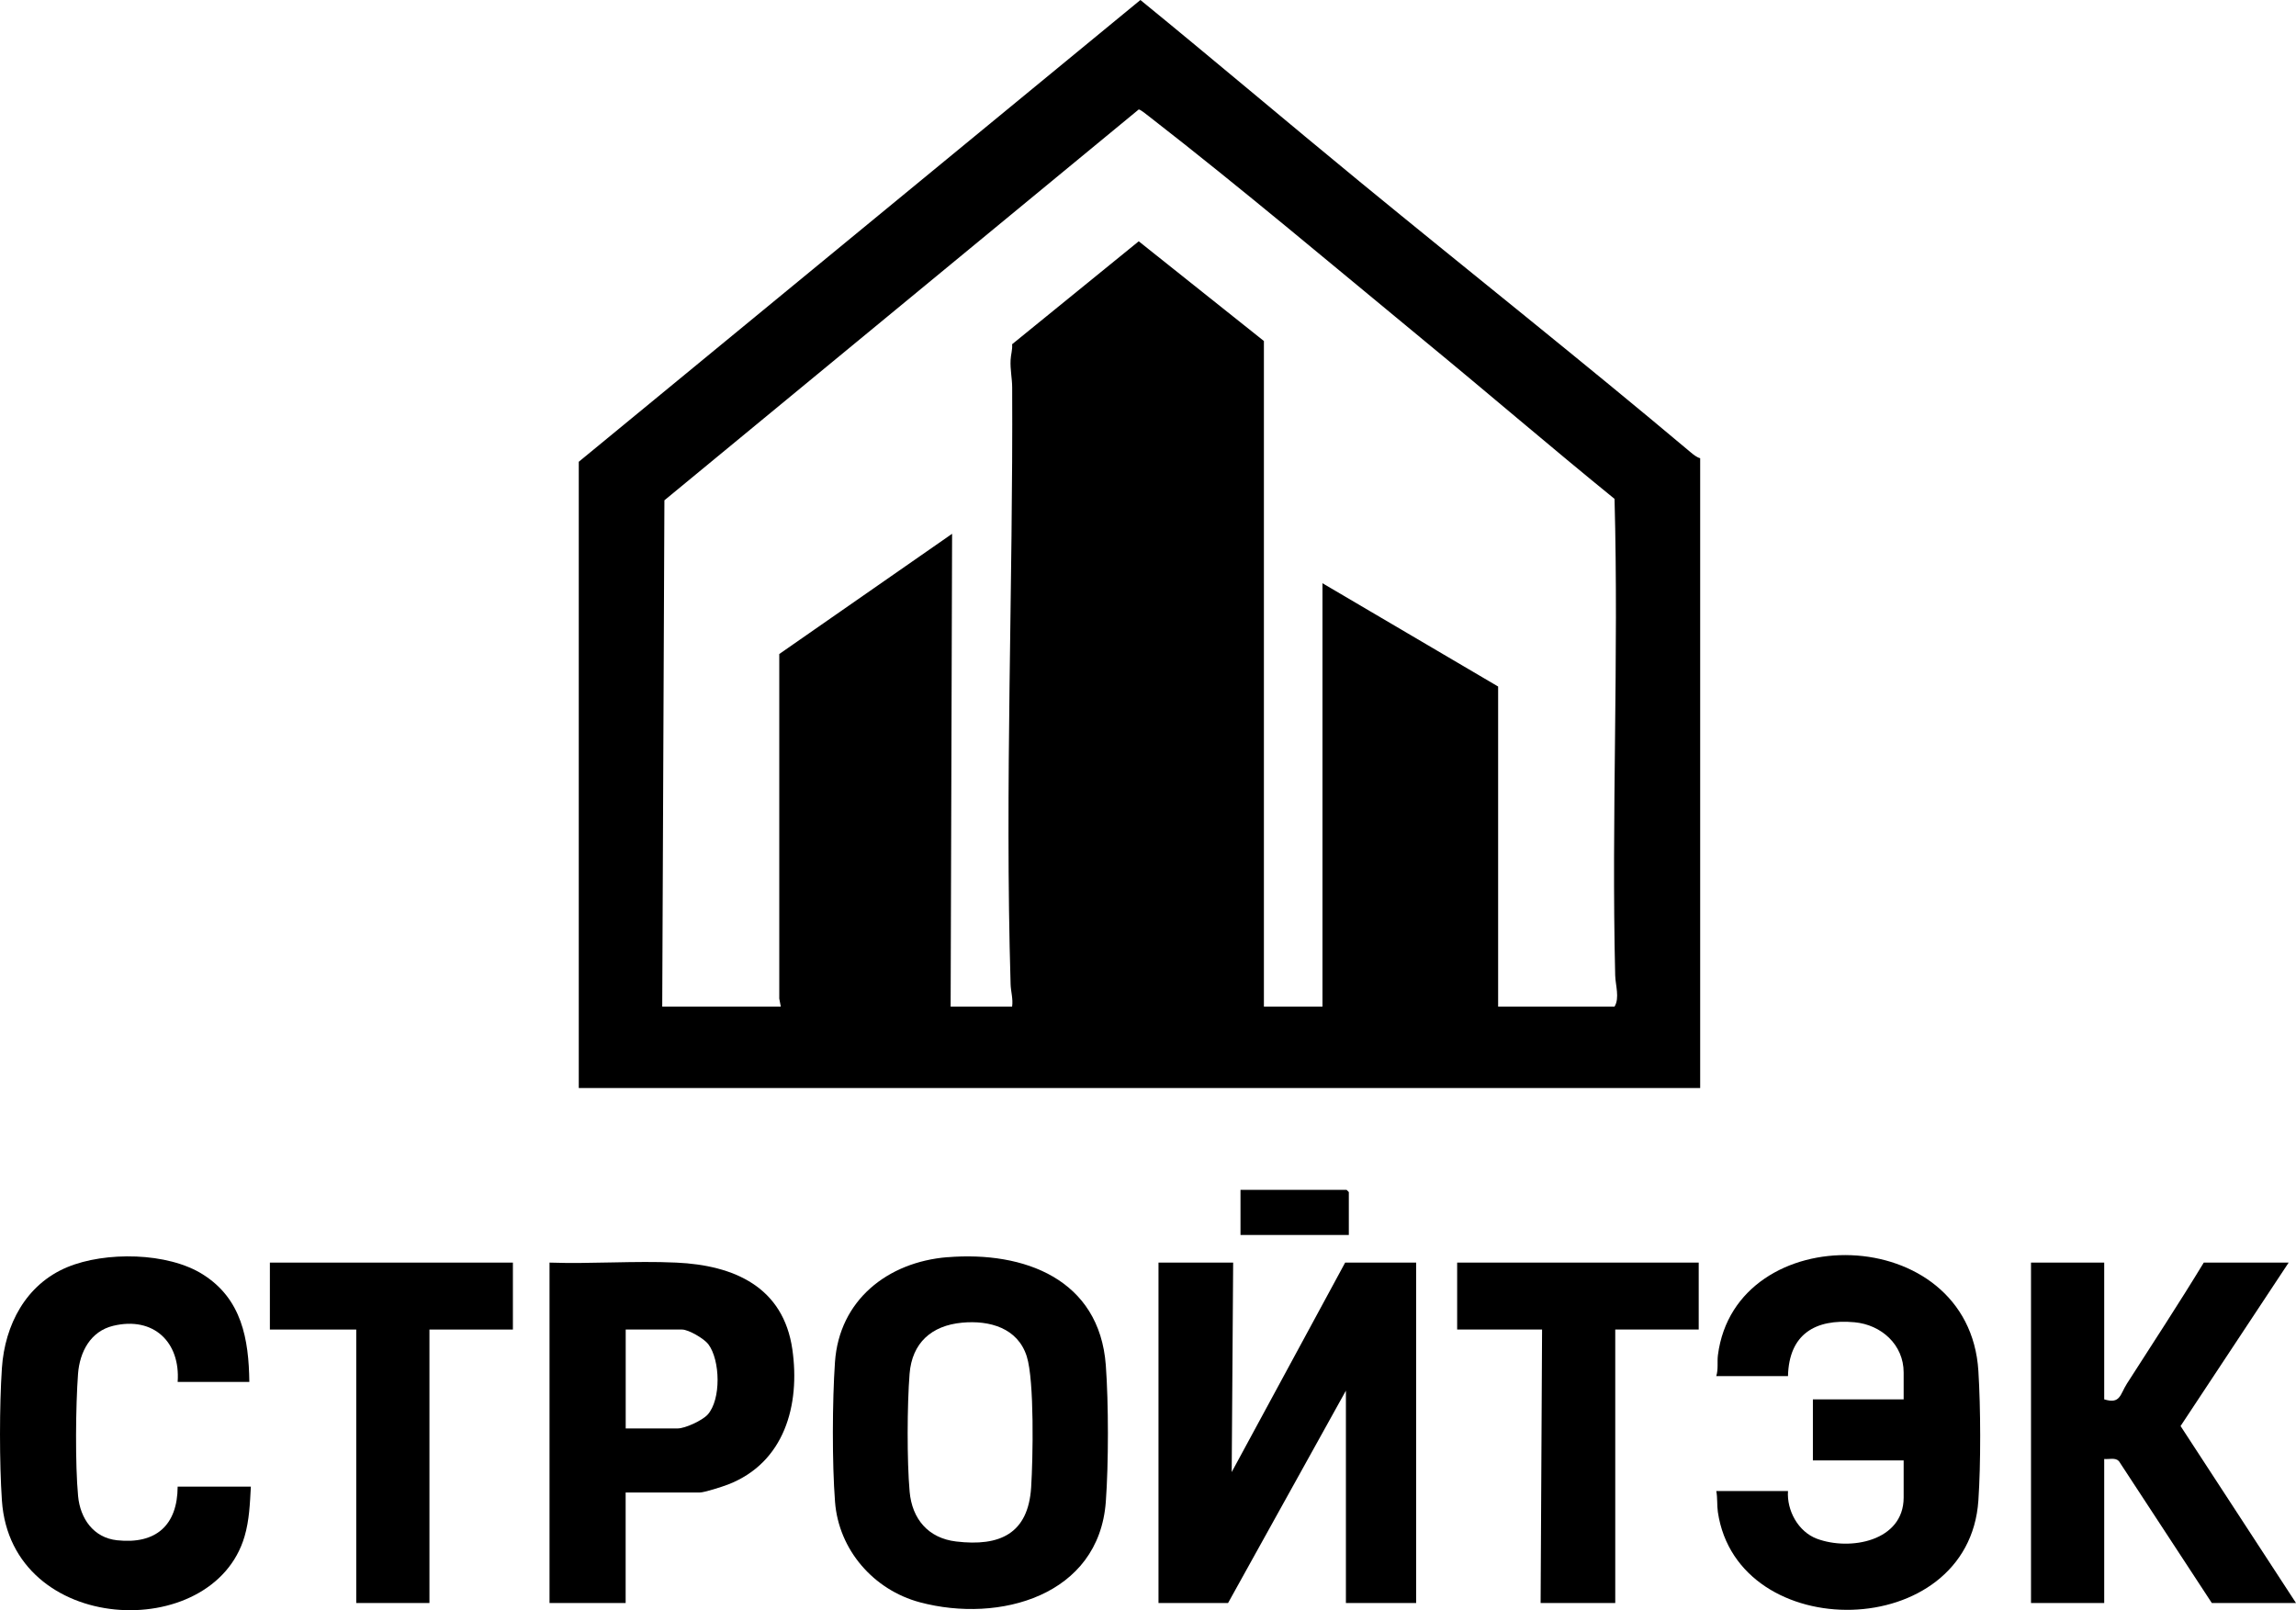
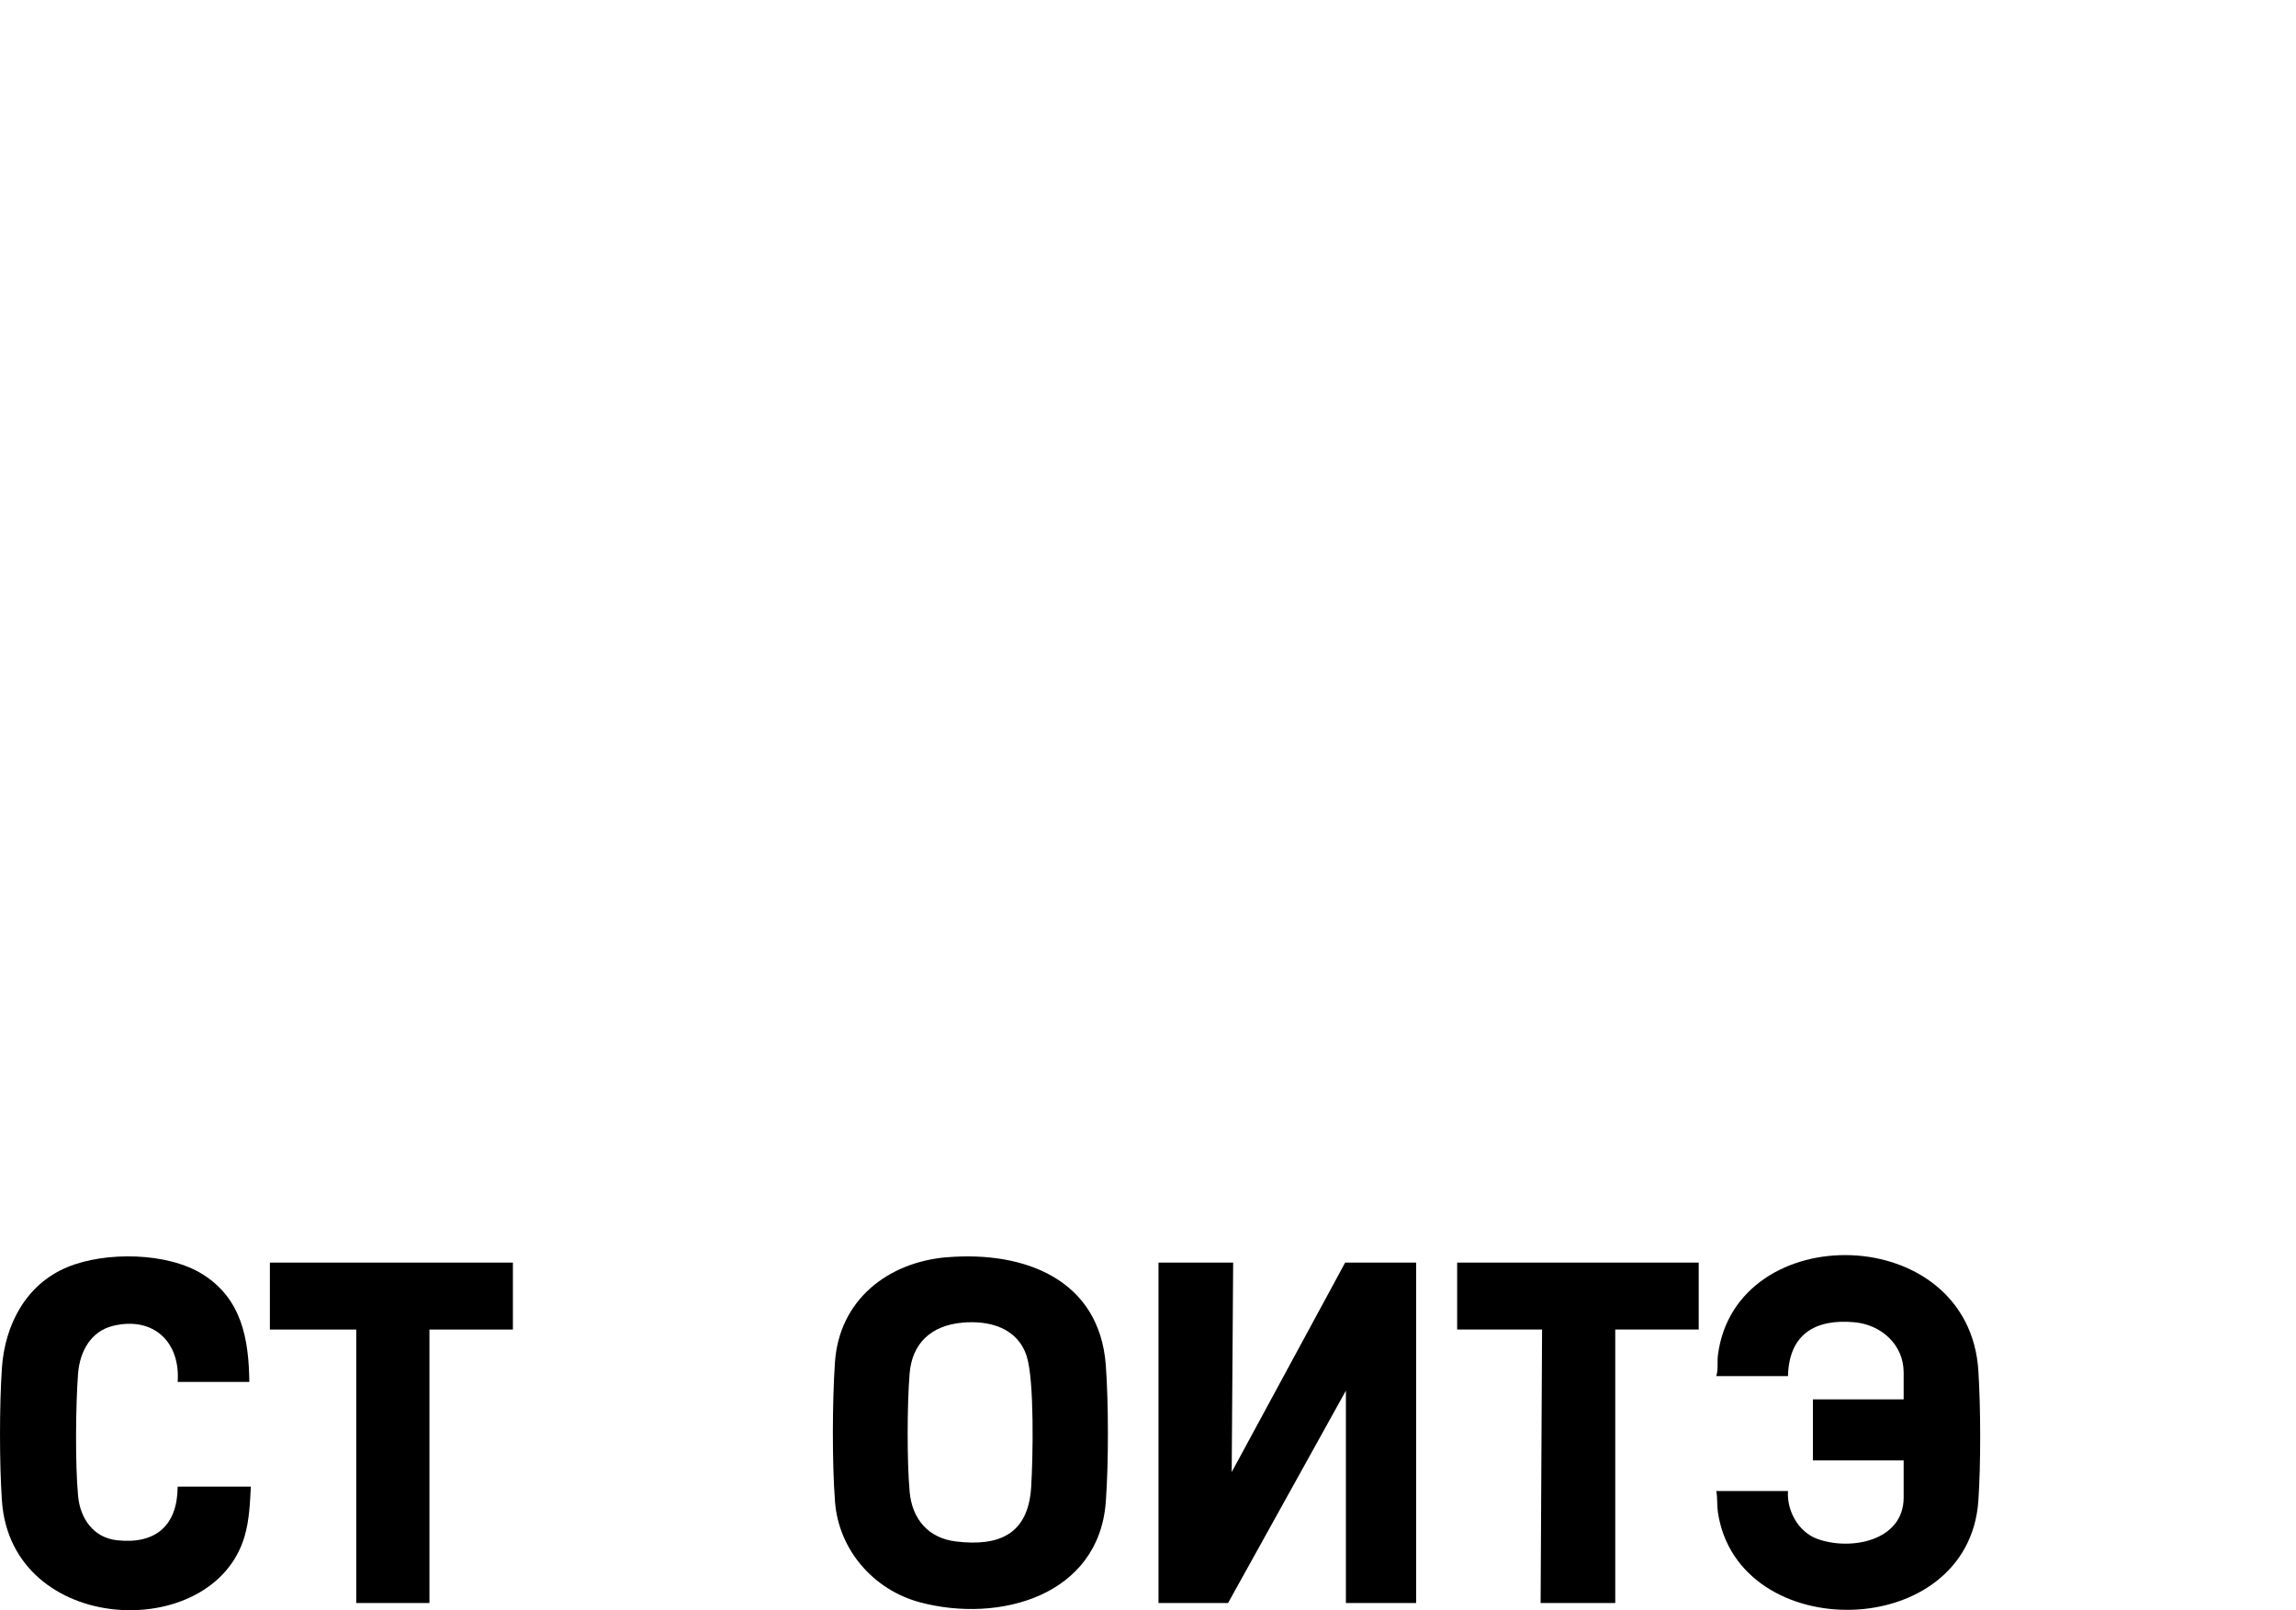
<svg xmlns="http://www.w3.org/2000/svg" width="77" height="54" viewBox="0 0 77 54" fill="none">
-   <path d="M57.018 15.364V36.488H19.41V15.486L38.245 0C40.712 2.012 43.142 4.074 45.603 6.094C49.295 9.125 53.043 12.093 56.699 15.168C56.787 15.242 56.903 15.337 57.016 15.366L57.018 15.364ZM50.242 33.756H54.146C54.324 33.473 54.176 33.032 54.168 32.709C54.039 27.389 54.291 22.051 54.146 16.73C52.014 14.998 49.931 13.207 47.81 11.463C44.756 8.948 41.649 6.322 38.531 3.901C38.464 3.85 38.249 3.671 38.189 3.671L22.282 16.778L22.209 33.756H26.185L26.134 33.49V21.933L31.93 17.901L31.881 33.756H33.943C33.981 33.498 33.898 33.248 33.892 33.002C33.695 26.381 33.977 19.622 33.945 12.995C33.945 12.697 33.875 12.396 33.892 12.069C33.9 11.892 33.959 11.723 33.943 11.544L38.189 8.092L42.387 11.436V33.756H44.351V19.559L50.242 23.023V33.756Z" fill="#000" />
  <path d="M41.356 42.342L41.307 49.367L45.112 42.342H47.493V53.758H45.137V46.636L41.185 53.758H38.852V42.342H41.356Z" fill="#000" />
  <path d="M31.772 42.162C34.352 41.952 36.87 42.9 37.085 45.782C37.179 47.046 37.179 49.102 37.085 50.366C36.852 53.511 33.521 54.446 30.85 53.734C29.297 53.319 28.127 51.976 28.004 50.366C27.904 49.073 27.912 46.979 28.002 45.68C28.145 43.605 29.763 42.324 31.774 42.16L31.772 42.162ZM32.263 44.357C31.24 44.453 30.586 45.034 30.504 46.073C30.422 47.111 30.414 49 30.506 50.024C30.588 50.941 31.13 51.584 32.065 51.695C33.533 51.87 34.481 51.435 34.581 49.882C34.642 48.937 34.693 46.304 34.434 45.487C34.131 44.534 33.188 44.27 32.261 44.357H32.263Z" fill="#000" />
  <path d="M57.558 50.002H59.963C59.918 50.65 60.301 51.364 60.931 51.602C62.046 52.018 63.842 51.685 63.842 50.221V48.977H60.798V46.928H63.842V46.026C63.842 45.093 63.091 44.426 62.197 44.343C60.867 44.219 59.996 44.751 59.963 46.148H57.558C57.631 45.914 57.584 45.676 57.613 45.446C58.204 40.832 66.037 40.946 66.348 45.975C66.426 47.223 66.432 49.075 66.348 50.321C66.025 55.098 58.27 55.187 57.611 50.705C57.578 50.48 57.603 50.229 57.558 50.002Z" fill="#000" />
-   <path d="M70.568 42.342V46.928C71.112 47.097 71.096 46.766 71.333 46.396C72.196 45.048 73.076 43.71 73.907 42.342H76.754L73.129 47.823L77 53.758H74.177L71.061 49C70.938 48.871 70.732 48.945 70.568 48.928V53.758H68.113V42.342H70.568Z" fill="#000" />
-   <path d="M20.982 50.051V53.758H18.429V42.342C19.832 42.391 21.278 42.277 22.678 42.342C24.623 42.43 26.272 43.16 26.573 45.253C26.84 47.119 26.311 49.05 24.416 49.784C24.23 49.855 23.625 50.053 23.459 50.053H20.98L20.982 50.051ZM20.982 47.904H22.725C22.978 47.904 23.551 47.638 23.731 47.441C24.189 46.934 24.157 45.615 23.754 45.078C23.612 44.892 23.093 44.587 22.874 44.587H20.984V47.904H20.982Z" fill="#000" />
  <path d="M8.364 46.343H5.958C6.054 45.007 5.146 44.137 3.796 44.462C3.035 44.645 2.673 45.337 2.617 46.072C2.538 47.148 2.519 49.109 2.619 50.172C2.689 50.922 3.133 51.569 3.927 51.654C5.23 51.795 5.952 51.152 5.958 49.855H8.413C8.382 50.418 8.362 50.979 8.202 51.524C7.147 55.128 0.371 54.856 0.064 50.321C-0.021 49.062 -0.021 47.136 0.064 45.877C0.163 44.428 0.868 43.072 2.257 42.495C3.53 41.966 5.625 41.991 6.807 42.741C8.106 43.562 8.343 44.901 8.362 46.343H8.364Z" fill="#000" />
  <path d="M56.969 42.342V44.587H54.17V53.758H51.667L51.716 44.587H48.868V42.342H56.969Z" fill="#000" />
  <path d="M17.201 42.342V44.587H14.402V53.758H11.947V44.587H9.051V42.342H17.201Z" fill="#000" />
-   <path d="M45.235 41.416H41.602V39.903H45.161L45.235 39.977V41.416Z" fill="#000" />
</svg>